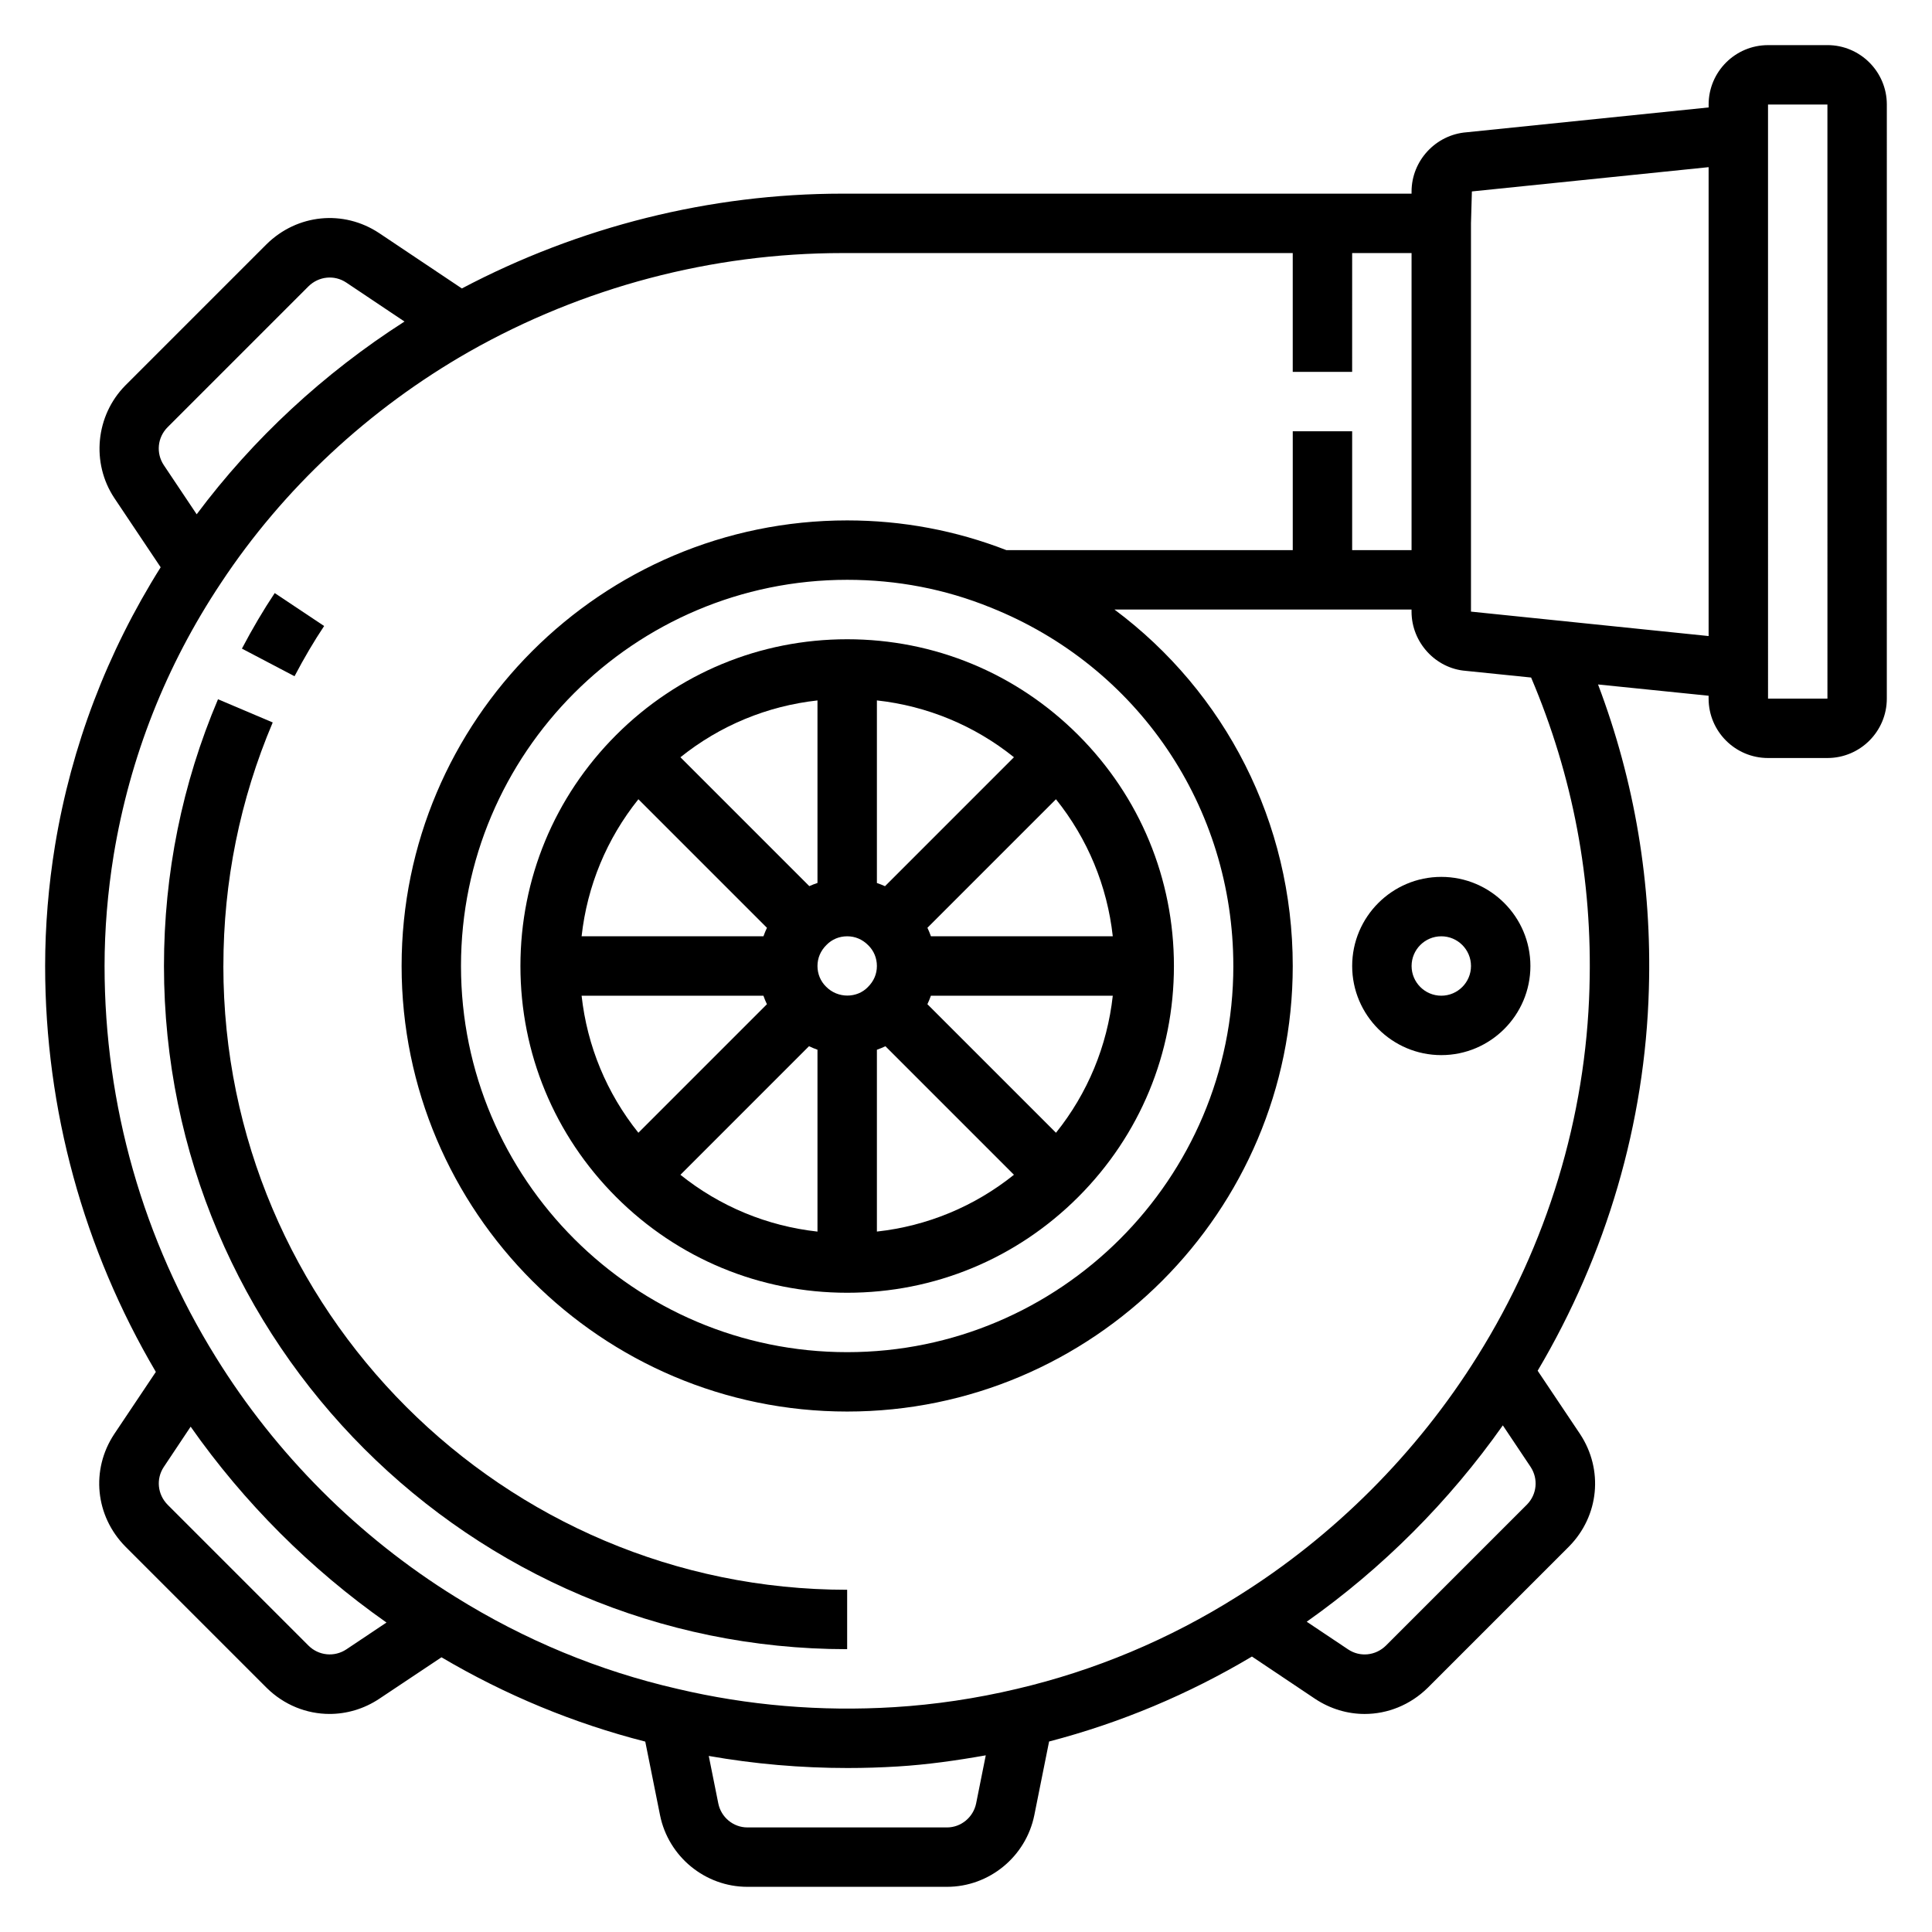
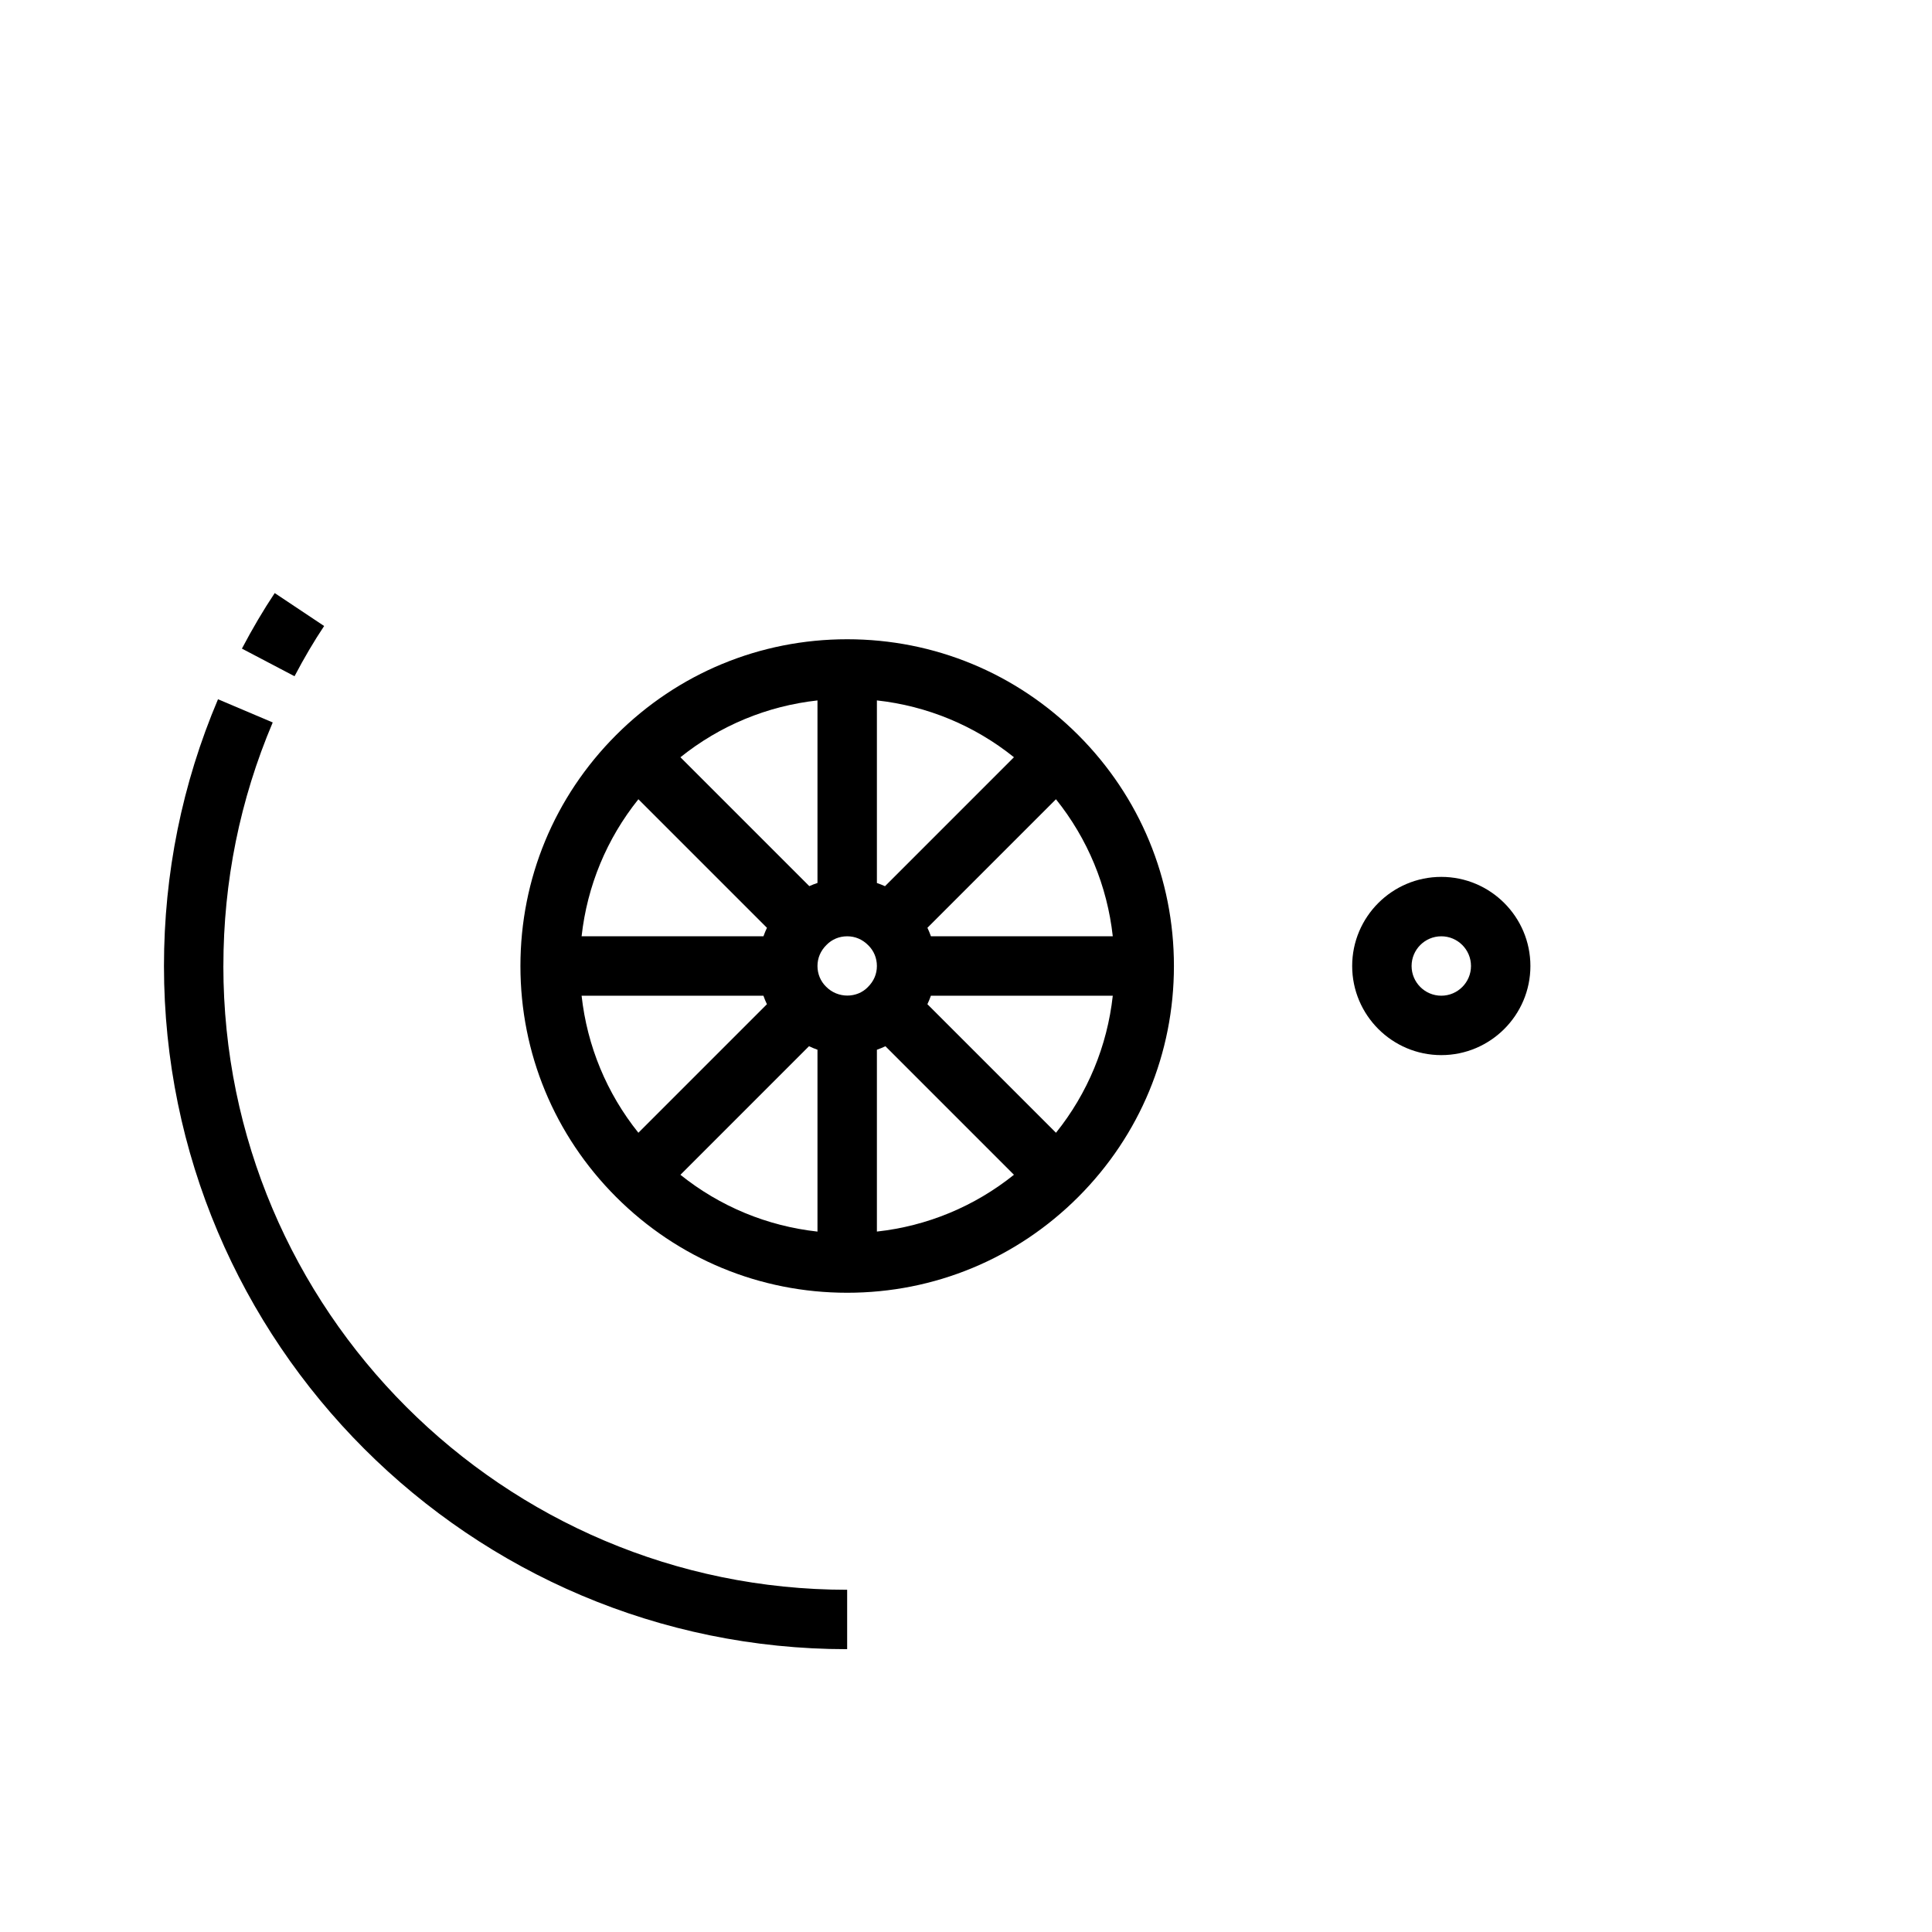
<svg xmlns="http://www.w3.org/2000/svg" fill="#000000" width="800px" height="800px" version="1.1" viewBox="144 144 512 512">
  <g>
    <path d="m307.29 338.78c-16.359 16.367-25.371 38.102-25.371 61.223s9.012 44.855 25.371 61.223c16.367 16.355 38.102 25.367 61.223 25.367 23.121 0 44.855-9.012 61.223-25.371 16.355-16.367 25.367-38.102 25.367-61.219 0-23.121-9.012-44.855-25.371-61.223-16.367-16.359-38.102-25.371-61.219-25.371-23.121 0-44.855 9.012-61.223 25.371zm131.61 69.094c-1.473 13.336-6.652 25.844-15.051 36.32l-34.078-34.07c0.355-0.73 0.652-1.48 0.93-2.25zm-140.77-15.746c1.473-13.336 6.652-25.844 15.051-36.32l34.07 34.07c-0.355 0.73-0.652 1.48-0.93 2.25zm64.773 13.336c-1.449-1.426-2.262-3.359-2.262-5.461s0.812-4.039 2.41-5.606c1.426-1.465 3.363-2.269 5.465-2.269 2.102 0 4.039 0.805 5.613 2.41 1.445 1.426 2.258 3.363 2.258 5.465s-0.812 4.039-2.418 5.606c-2.824 2.926-7.926 3.066-11.066-0.145zm-2.262-27.473c-0.738 0.242-1.457 0.527-2.164 0.844l-34.156-34.156c10.477-8.406 22.984-13.586 36.32-15.059zm-2.25 43.266c0.73 0.355 1.48 0.652 2.25 0.93v48.199c-13.336-1.473-25.844-6.652-36.32-15.051zm17.996 0.938c0.77-0.277 1.527-0.574 2.258-0.93l34.062 34.062c-10.477 8.398-22.984 13.586-36.32 15.051zm2.148-43.344c-0.707-0.316-1.418-0.598-2.148-0.844v-48.391c13.336 1.473 25.844 6.652 36.32 15.059zm-80.406 29.023h48.184c0.277 0.77 0.574 1.527 0.93 2.258l-34.062 34.062c-8.398-10.477-13.578-22.984-15.051-36.32zm140.77-15.746h-48.191c-0.277-0.77-0.574-1.52-0.93-2.258l34.062-34.062c8.406 10.477 13.586 22.988 15.059 36.32z" />
-     <path d="m628.29 155.96h-15.742c-8.684 0-15.742 7.062-15.742 15.742v0.77l-64.133 6.582c-8.191 0.625-14.594 7.539-14.594 15.715v0.551h-150.83c-35.086 0-69.77 8.73-100.85 25.121l-21.938-14.68c-9.438-6.25-21.688-5.055-29.828 2.969l-37.43 37.43c-7.856 7.973-9.086 20.5-2.906 29.82l12.281 18.352c-14.176 22.555-23.625 47.289-27.992 73.699-1.742 10.691-2.625 21.453-2.625 31.965 0 38.039 10.203 75.082 29.34 107.57l-11.027 16.477c-6.25 9.438-5.055 21.695 2.969 29.828l37.43 37.43c4.629 4.566 10.621 6.91 16.664 6.91 4.527 0 9.094-1.316 13.145-4l16.516-11.012c16.988 10.02 35.109 17.516 54.004 22.34l3.914 19.5c2.219 11 11.957 18.988 23.141 18.988h52.906c11.188 0 20.914-7.988 23.145-18.996l3.914-19.516c18.871-4.922 36.902-12.477 53.758-22.516l16.773 11.234c4.039 2.668 8.582 3.984 13.098 3.984 6.062 0 12.066-2.363 16.727-6.949l37.43-37.43c7.981-8.094 9.18-20.348 2.914-29.82l-11.227-16.758c18.254-30.828 28.488-65.645 29.473-101.12 0.82-27.906-3.738-55.043-13.469-80.75l29.301 2.988v0.762c0 8.684 7.062 15.742 15.742 15.742h15.742c8.684 0 15.742-7.062 15.742-15.742l0.004-157.44c0-8.684-7.062-15.746-15.742-15.746zm-439.91 101.29 37.352-37.352c2.738-2.699 6.863-3.117 10.012-1.031l15.453 10.344c-21.379 13.688-40.148 31.086-55.074 51.082l-8.723-13.043c-2.09-3.172-1.68-7.297 0.98-10zm47.406 323.85c-3.18 2.102-7.312 1.684-10.004-0.969l-37.352-37.352c-2.699-2.738-3.117-6.863-1.023-10.02l7.117-10.676c14.121 20.121 31.797 37.785 51.898 51.906zm159.18 47.188h-52.902c-3.723 0-6.965-2.676-7.707-6.359l-2.527-12.586c12.094 2.129 24.406 3.199 36.812 3.199 4.418 0 8.832-0.141 13.266-0.41 7.769-0.473 15.562-1.574 23.332-2.953l-2.551 12.738c-0.758 3.691-4 6.371-7.723 6.371zm153.68-85.547-37.352 37.352c-2.738 2.699-6.871 3.117-10.004 1.031l-10.996-7.352c20.074-14.168 37.762-31.883 51.973-52.035l7.352 10.996c2.098 3.184 1.691 7.309-0.973 10.008zm16.586-137.06c-0.945 34.395-11.203 68.164-29.668 97.684-16.043 25.727-38.039 47.742-63.645 63.707-18.121 11.414-37.785 19.656-58.465 24.504-10.762 2.551-21.703 4.18-32.52 4.84-19.43 1.195-38.762-0.441-57.434-4.856-20.703-4.746-40.445-12.918-58.703-24.293-25.703-15.895-47.68-37.879-63.582-63.582-19.297-31.031-29.504-66.879-29.504-103.69 0-9.668 0.82-19.57 2.418-29.418 4.289-25.93 13.84-50.16 28.402-72.043 16.477-24.969 39.227-46.184 65.793-61.332 30.156-17.102 64.359-26.137 98.926-26.137h119.34v31.488h15.742l0.004-31.488h15.742v78.719h-15.742v-31.488h-15.742v31.488h-75.91c-13.336-5.18-27.504-7.871-42.172-7.871-65.109 0-118.08 52.973-118.08 118.08s52.973 118.08 118.08 118.08 118.08-52.973 118.08-118.08c0-38.039-17.902-72.59-47.254-94.465h78.738v0.551c0 8.188 6.398 15.09 14.375 15.703l17.312 1.77c11.066 26.051 16.309 53.641 15.465 82.125zm-94.383-5.684c0 56.426-45.91 102.34-102.34 102.34s-102.34-45.91-102.34-102.34 45.91-102.34 102.34-102.34c13.234 0 25.977 2.457 37.941 7.312 39.117 15.586 64.395 52.883 64.395 95.023zm62.977-93.914v-102.89l0.242-8.461 62.734-6.434v124.26zm94.465 23.062h-15.742l-0.004-157.44h15.742z" />
    <path d="m502.34 400c0 13.02 10.598 23.617 23.617 23.617s23.617-10.598 23.617-23.617-10.598-23.617-23.617-23.617c-13.023 0-23.617 10.594-23.617 23.617zm31.488 0c0 4.336-3.527 7.871-7.871 7.871s-7.871-3.535-7.871-7.871 3.527-7.871 7.871-7.871c4.344-0.004 7.871 3.531 7.871 7.871z" />
    <path d="m229.9 309.9-13.098-8.73c-2.984 4.473-5.902 9.422-8.691 14.719l13.941 7.32c2.527-4.812 5.164-9.293 7.848-13.309z" />
    <path d="m203.2 400c0-22.387 4.402-44.098 13.074-64.543l-14.5-6.148c-9.5 22.395-14.32 46.176-14.32 70.691 0 99.84 81.215 181.05 181.05 181.05v-15.742c-91.148 0-165.31-74.164-165.31-165.31z" />
  </g>
</svg>